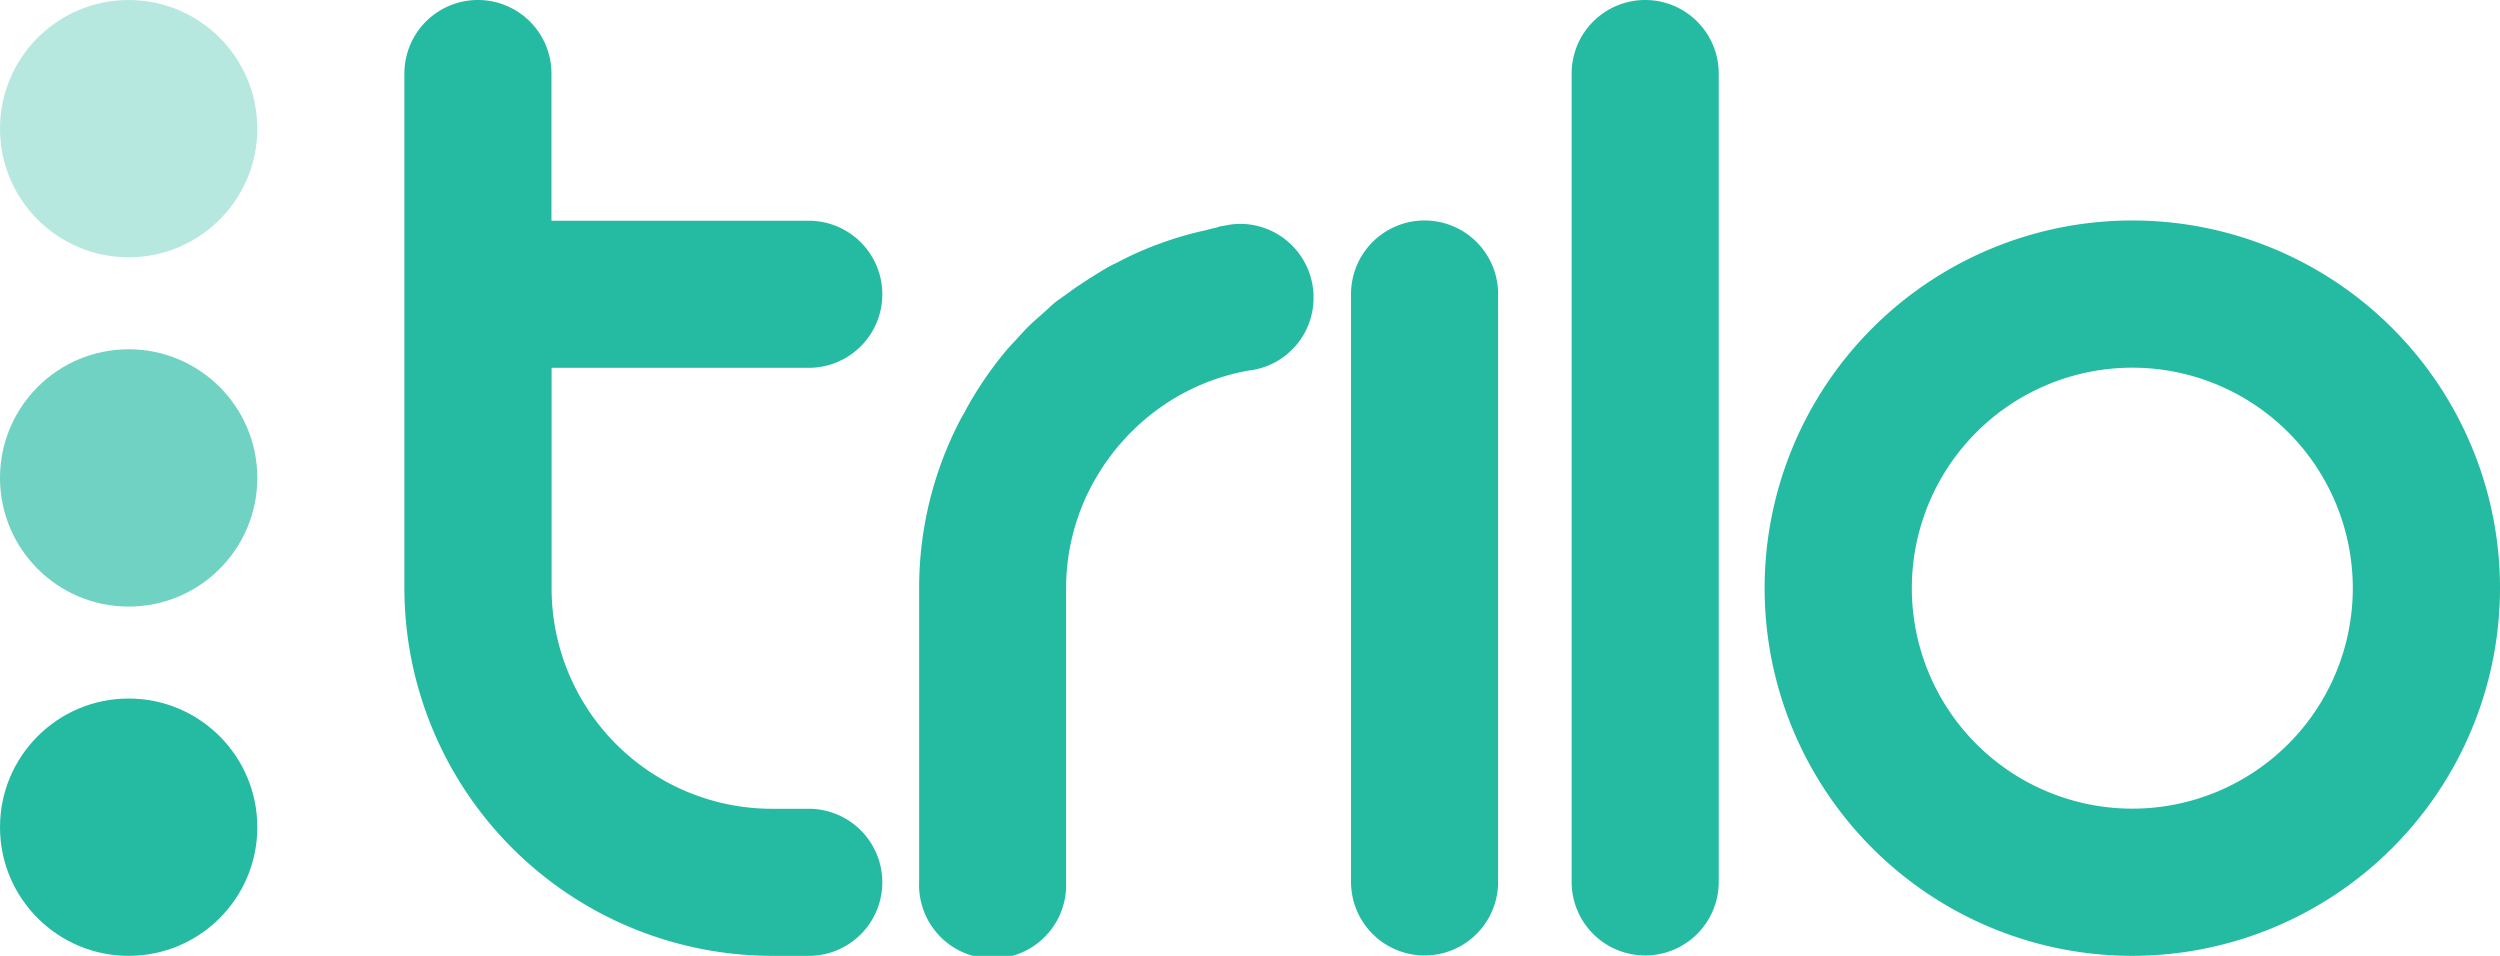
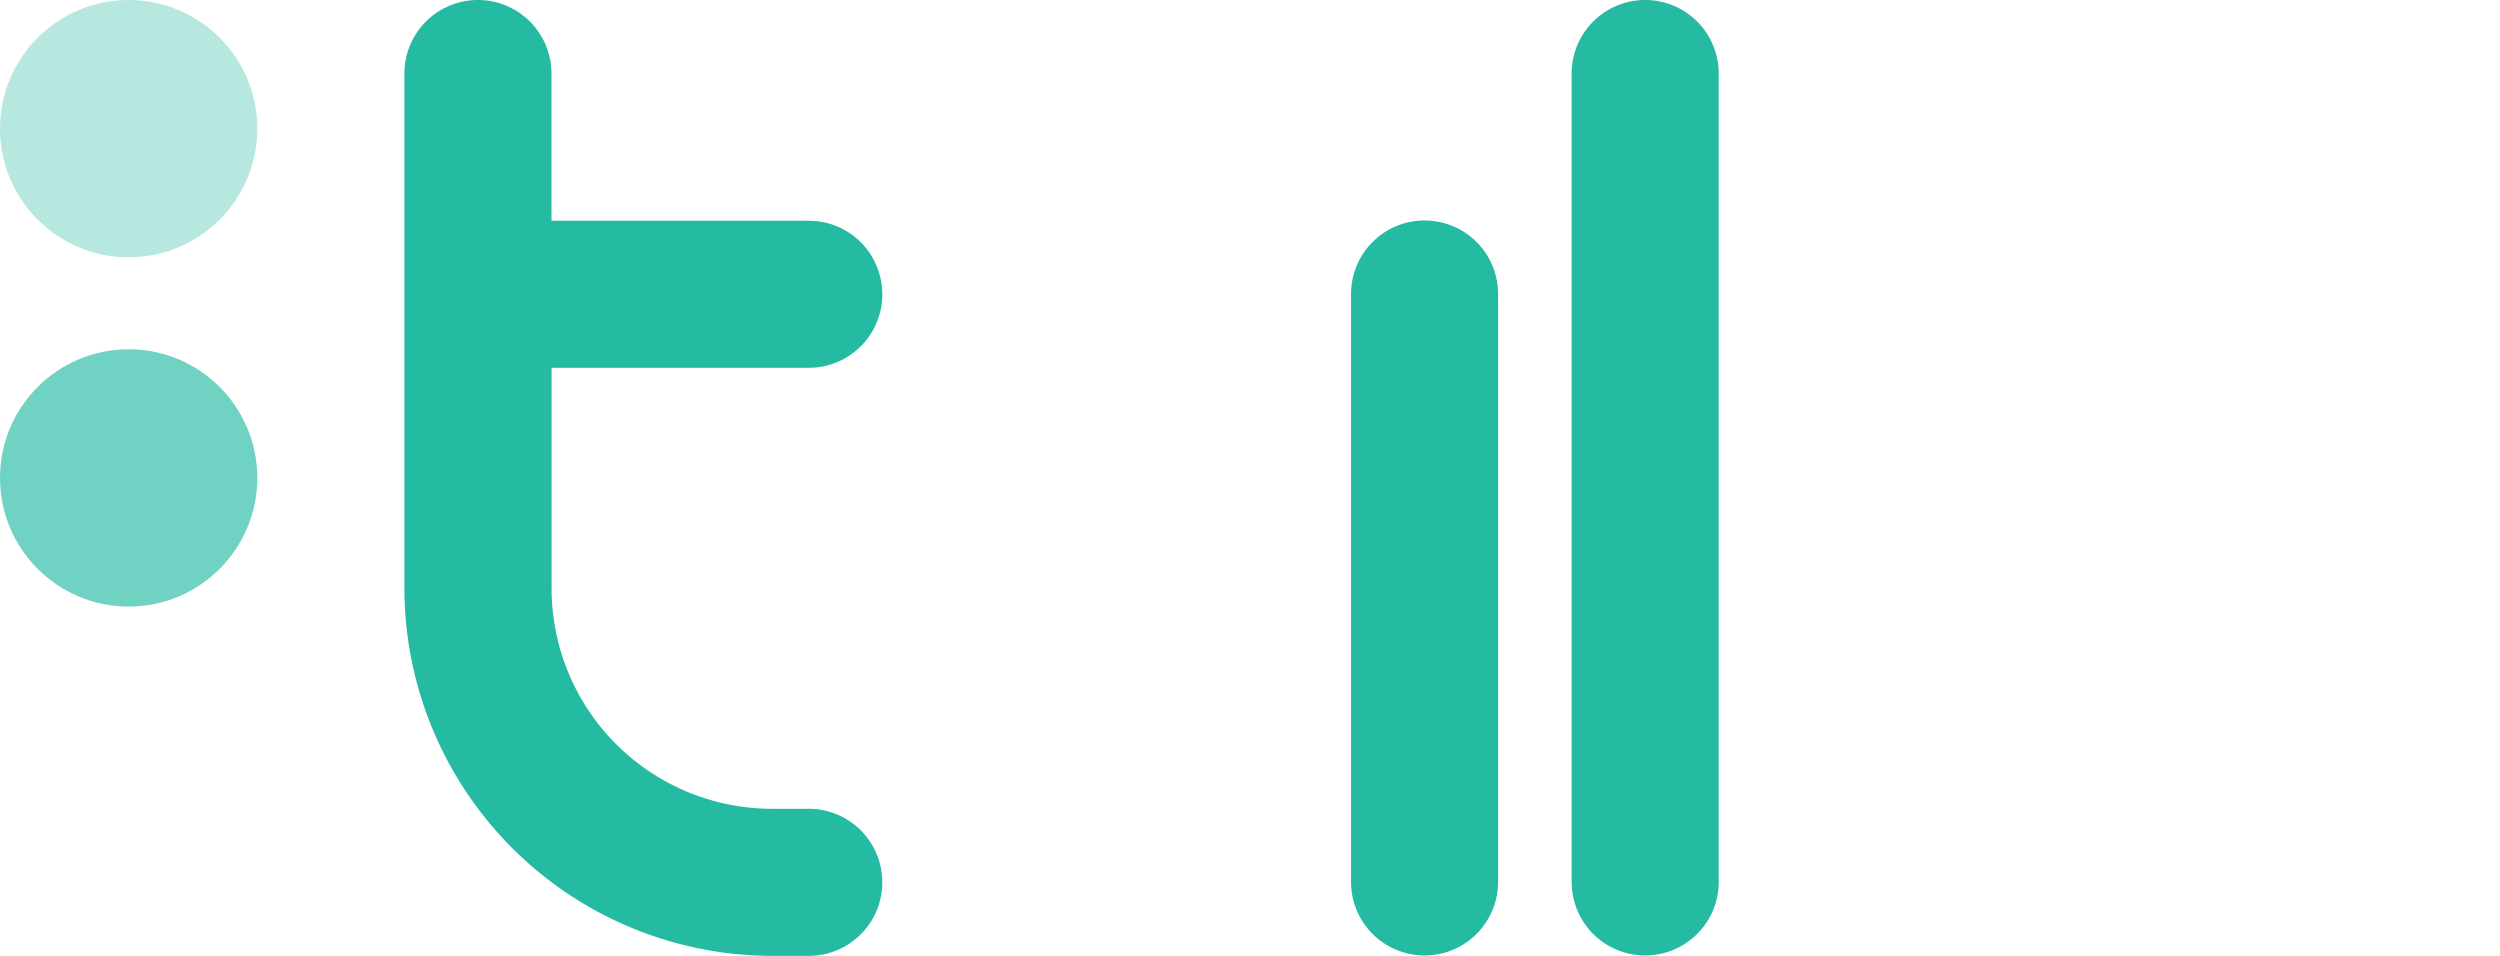
<svg xmlns="http://www.w3.org/2000/svg" viewBox="0 0 192.76 73.7">
  <defs>
    <style>.cls-1,.cls-2,.cls-3{fill:#25baa2;}.cls-2{opacity:0.33;}.cls-3{opacity:0.66;}</style>
  </defs>
  <g id="Layer_2" data-name="Layer 2">
    <g id="Layer_1-2" data-name="Layer 1">
      <path class="cls-1" d="M109.84,17a5.67,5.67,0,0,0-5.67,5.67V68a5.67,5.67,0,0,0,11.34,0V22.68A5.67,5.67,0,0,0,109.84,17Z" />
-       <path class="cls-1" d="M164.41,73.7a28.35,28.35,0,1,1,28.35-28.35A28.38,28.38,0,0,1,164.41,73.7Zm0-45.35a17,17,0,1,0,17,17A17,17,0,0,0,164.41,28.35Z" />
      <path class="cls-1" d="M126.85,0a5.67,5.67,0,0,0-5.67,5.67V68a5.67,5.67,0,0,0,11.34,0V5.67A5.67,5.67,0,0,0,126.85,0Z" />
      <path class="cls-1" d="M62.36,62.36H59.53a17,17,0,0,1-17-17v-17H62.36a5.67,5.67,0,1,0,0-11.34H42.52V5.67a5.67,5.67,0,0,0-11.34,0V45.35A28.38,28.38,0,0,0,59.53,73.7h2.83a5.67,5.67,0,0,0,0-11.34Z" />
-       <path class="cls-1" d="M101.28,22.93a5.67,5.67,0,0,0-5.67-5.67,6,6,0,0,0-1.28.16v0c-.23,0-.45.12-.67.16s-.49.12-.73.18a26.24,26.24,0,0,0-3.44,1,25.27,25.27,0,0,0-3.23,1.42c-.22.11-.44.21-.66.33-.57.31-1.11.66-1.66,1l-.88.58c-.48.33-.94.68-1.4,1s-.68.56-1,.85-.76.67-1.12,1-.83.85-1.23,1.29c-.24.26-.49.52-.72.79a26.94,26.94,0,0,0-1.71,2.27c-.13.18-.24.36-.36.54-.41.64-.8,1.29-1.17,2l-.17.28h0a28,28,0,0,0-3.31,13.2V68A5.67,5.67,0,1,0,82.2,68V45.35a16.85,16.85,0,0,1,2.65-9.07c.23-.38.49-.74.75-1.09l.3-.4c.21-.26.43-.52.66-.77s.34-.39.53-.58.3-.28.44-.43a16.92,16.92,0,0,1,8.75-4.44v0A5.64,5.64,0,0,0,101.28,22.93Z" />
      <circle class="cls-2" cx="9.92" cy="9.92" r="9.92" />
      <circle class="cls-3" cx="9.92" cy="36.85" r="9.92" />
-       <circle class="cls-1" cx="9.92" cy="63.78" r="9.92" />
    </g>
  </g>
</svg>